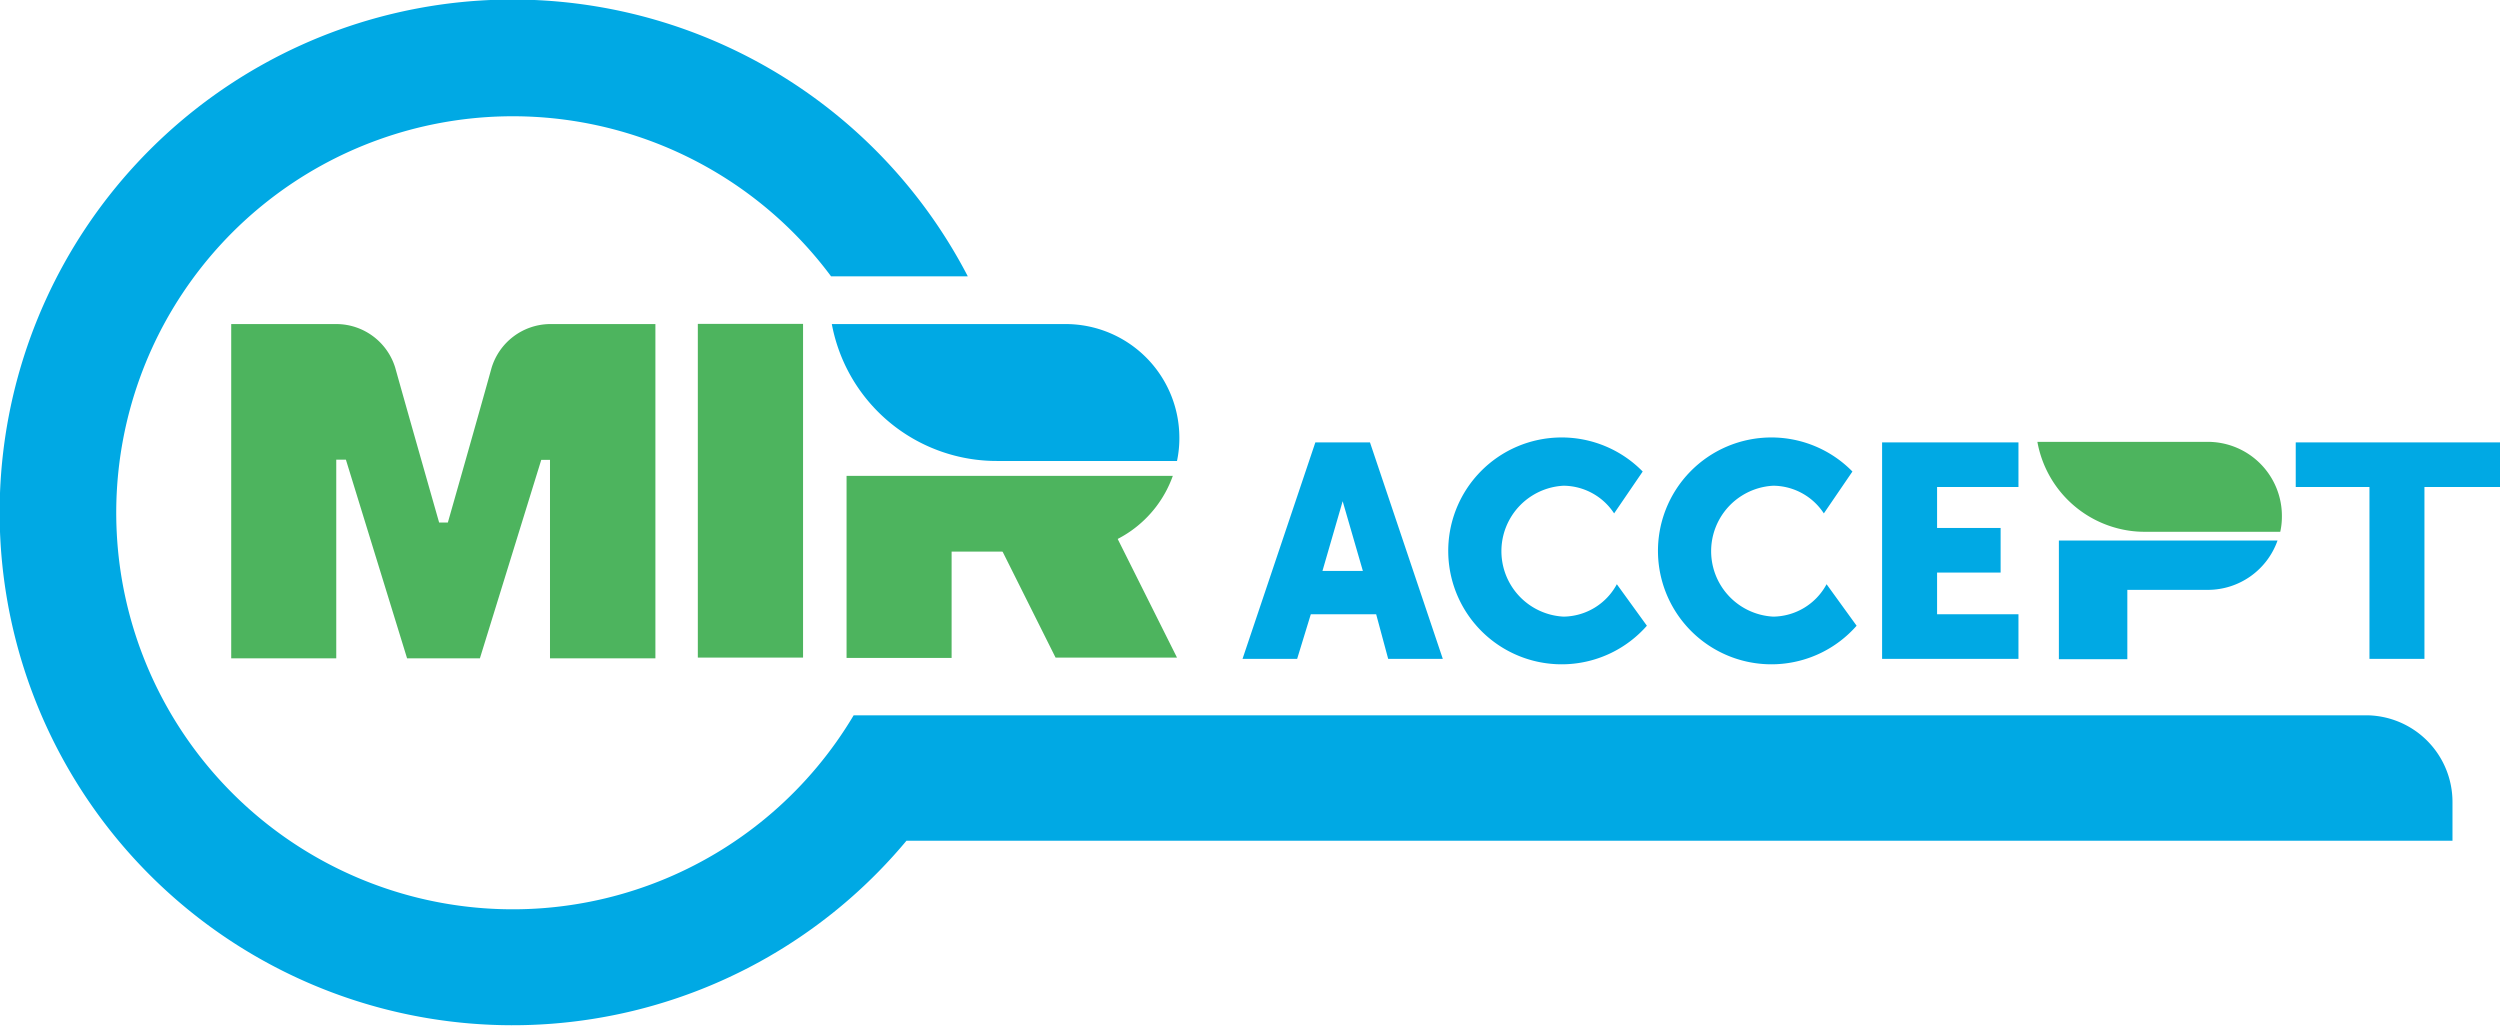
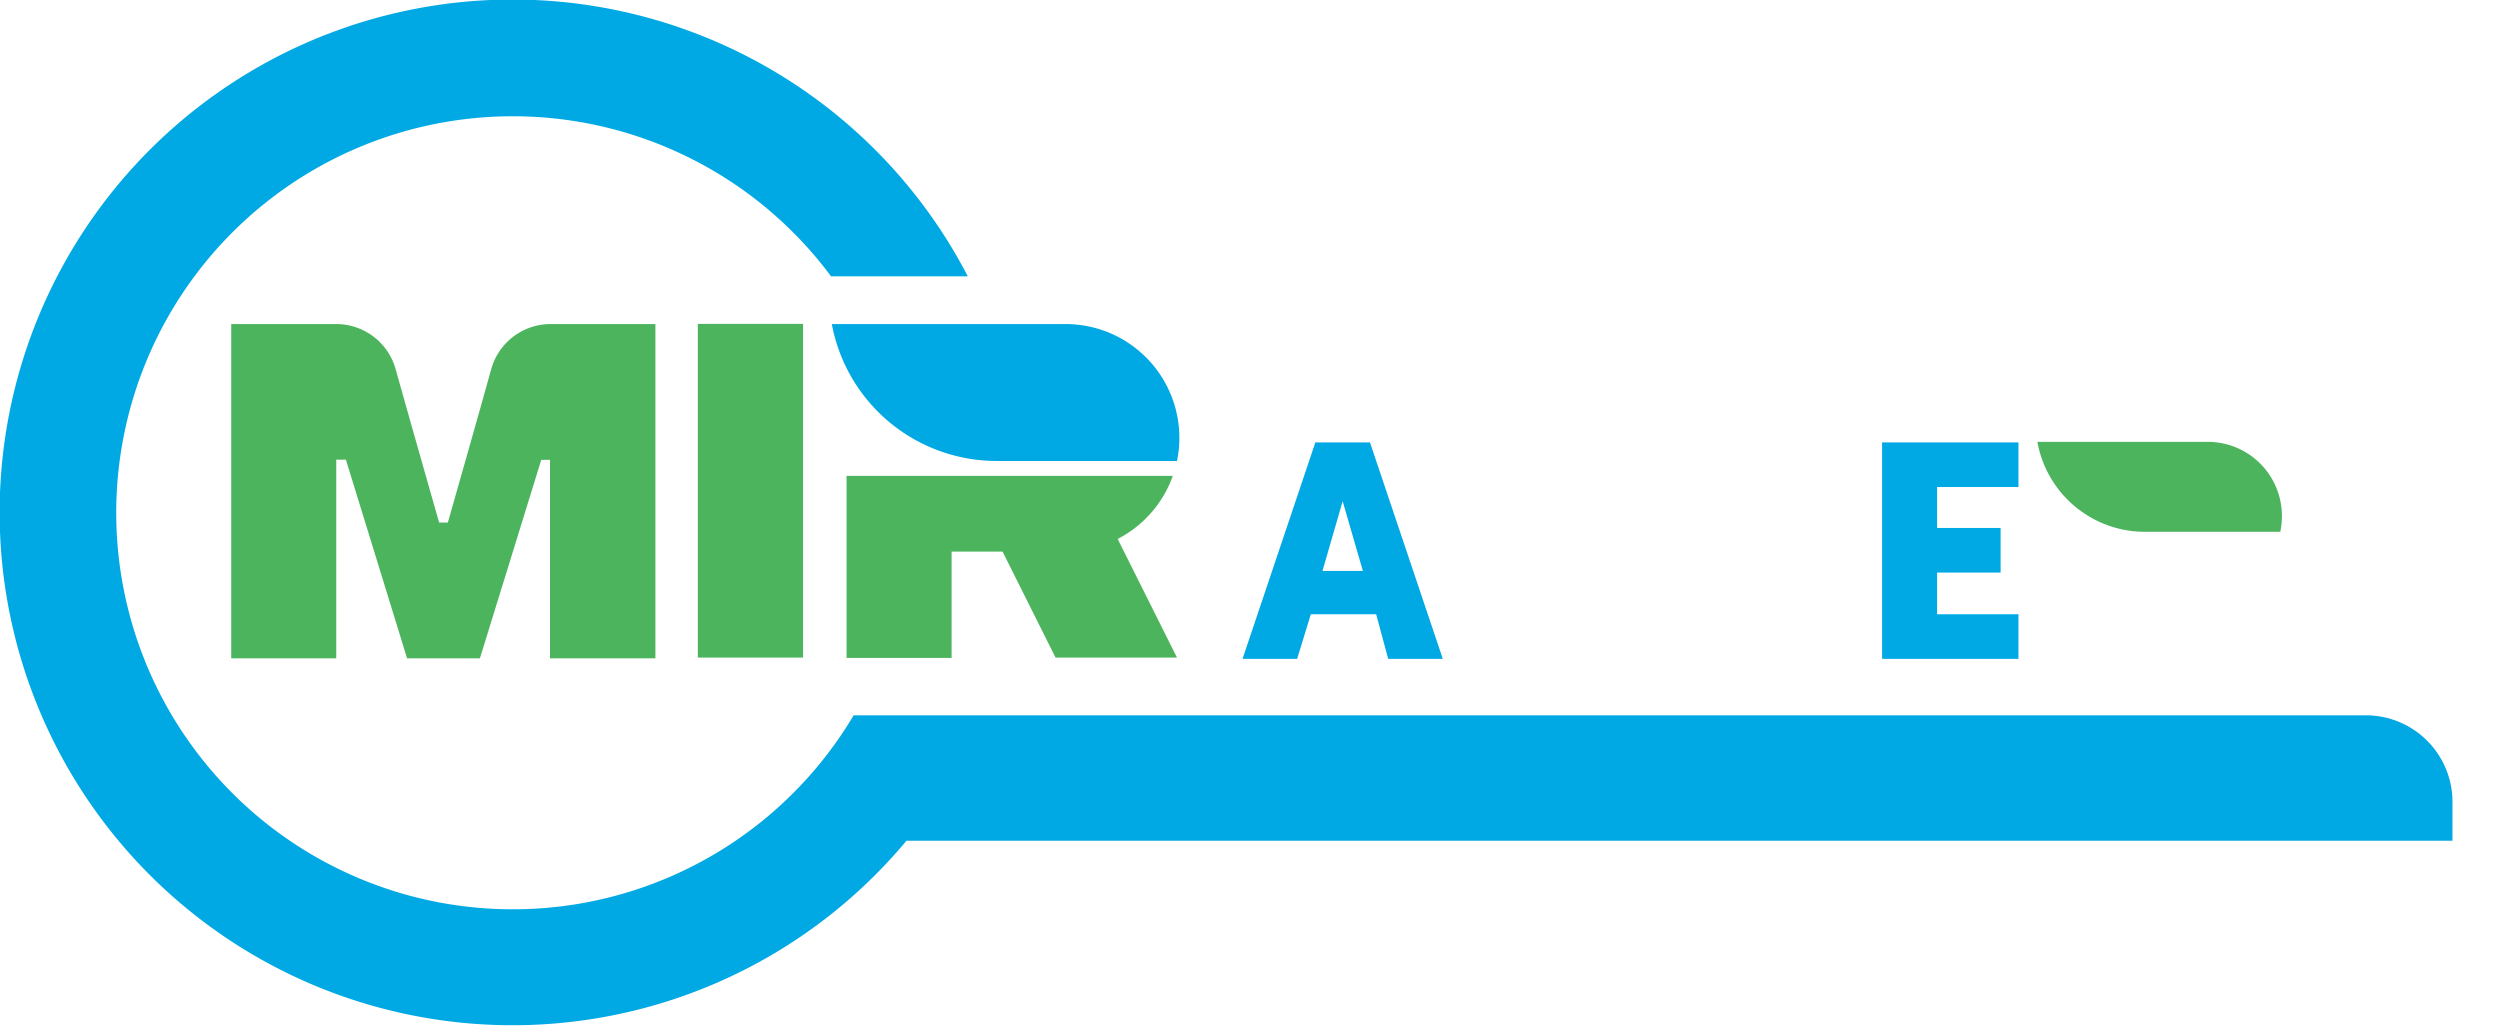
<svg xmlns="http://www.w3.org/2000/svg" id="Слой_1" data-name="Слой 1" viewBox="0 0 137.32 56.33">
  <defs>
    <style>.cls-1{fill:#4db45e;}.cls-2{fill:#00a9e4;}</style>
  </defs>
  <title>Монтажная область 5</title>
  <g id="g5">
    <path id="path7" class="cls-1" d="M30.18,17.8h0A3.39,3.39,0,0,0,27,20.21c-.61,2.21-2.35,8.32-2.4,8.49h-.48s-1.78-6.24-2.41-8.5a3.39,3.39,0,0,0-3.21-2.4H12.7V36.16h5.77V25.25H19l3.36,10.91h4l3.37-10.9h.48v10.9H36V17.8Z" />
  </g>
  <g id="g13">
    <path id="path15" class="cls-1" d="M46.5,26.14v10h5.77V30.3h6.25a6.26,6.26,0,0,0,5.9-4.16Z" />
  </g>
  <g id="g17">
    <path id="path24" class="cls-2" d="M58.52,17.8H45.69A9.21,9.21,0,0,0,52.34,25h0a9.18,9.18,0,0,0,2.42.32h9.89a6,6,0,0,0,.13-1.28A6.25,6.25,0,0,0,58.52,17.8Z" />
  </g>
  <g id="g13-2" data-name="g13">
-     <path id="path15-2" data-name="path15" class="cls-2" d="M113.09,29.69v6.52h3.76V32.4h4.42a4.06,4.06,0,0,0,3.83-2.71Z" />
-   </g>
+     </g>
  <g id="g17-2" data-name="g17">
    <path id="path24-2" data-name="path24" class="cls-1" d="M121.27,24.27h-9.36A6,6,0,0,0,116.24,29h0a5.83,5.83,0,0,0,1.57.21h7.44a3.84,3.84,0,0,0,.09-.83A4.07,4.07,0,0,0,121.27,24.27Z" />
  </g>
  <rect class="cls-1" x="38.33" y="17.79" width="5.78" height="18.33" />
  <polygon class="cls-1" points="60.37 27.56 53.7 27.56 57.98 36.12 64.65 36.12 60.37 27.56" />
-   <polygon class="cls-2" points="137.32 24.3 126.1 24.3 126.1 26.75 130.15 26.75 130.15 36.19 133.17 36.19 133.17 26.75 137.32 26.75 137.32 24.3" />
  <polygon class="cls-2" points="110.87 26.75 110.87 24.3 104 24.3 104 24.3 103.38 24.3 103.38 36.19 106.4 36.19 106.4 36.19 110.87 36.19 110.87 33.74 106.4 33.74 106.4 31.45 109.89 31.45 109.89 29 106.4 29 106.4 26.75 110.87 26.75" />
  <path class="cls-2" d="M76.25,36.19h3l-4-11.89h-3l-4,11.89h3L72,33.74h3.59Zm-3.61-4.83,1.11-3.83,1.11,3.83Z" />
-   <path class="cls-2" d="M88.81,32.09a3.37,3.37,0,0,1-2.93,1.78,3.6,3.6,0,0,1,0-7.19,3.35,3.35,0,0,1,2.78,1.52l1.57-2.3a6.23,6.23,0,1,0,.23,8.47Z" />
-   <path class="cls-2" d="M100.33,32.09a3.37,3.37,0,0,1-2.93,1.78,3.6,3.6,0,0,1,0-7.19,3.35,3.35,0,0,1,2.78,1.52l1.57-2.3a6.23,6.23,0,1,0,.23,8.47Z" />
  <path class="cls-2" d="M134.71,44.05A4.76,4.76,0,0,0,130,39.29H46.89a21.78,21.78,0,1,1-1.24-24.11h7.51a28.17,28.17,0,1,0-3.37,31h84.92Z" />
</svg>